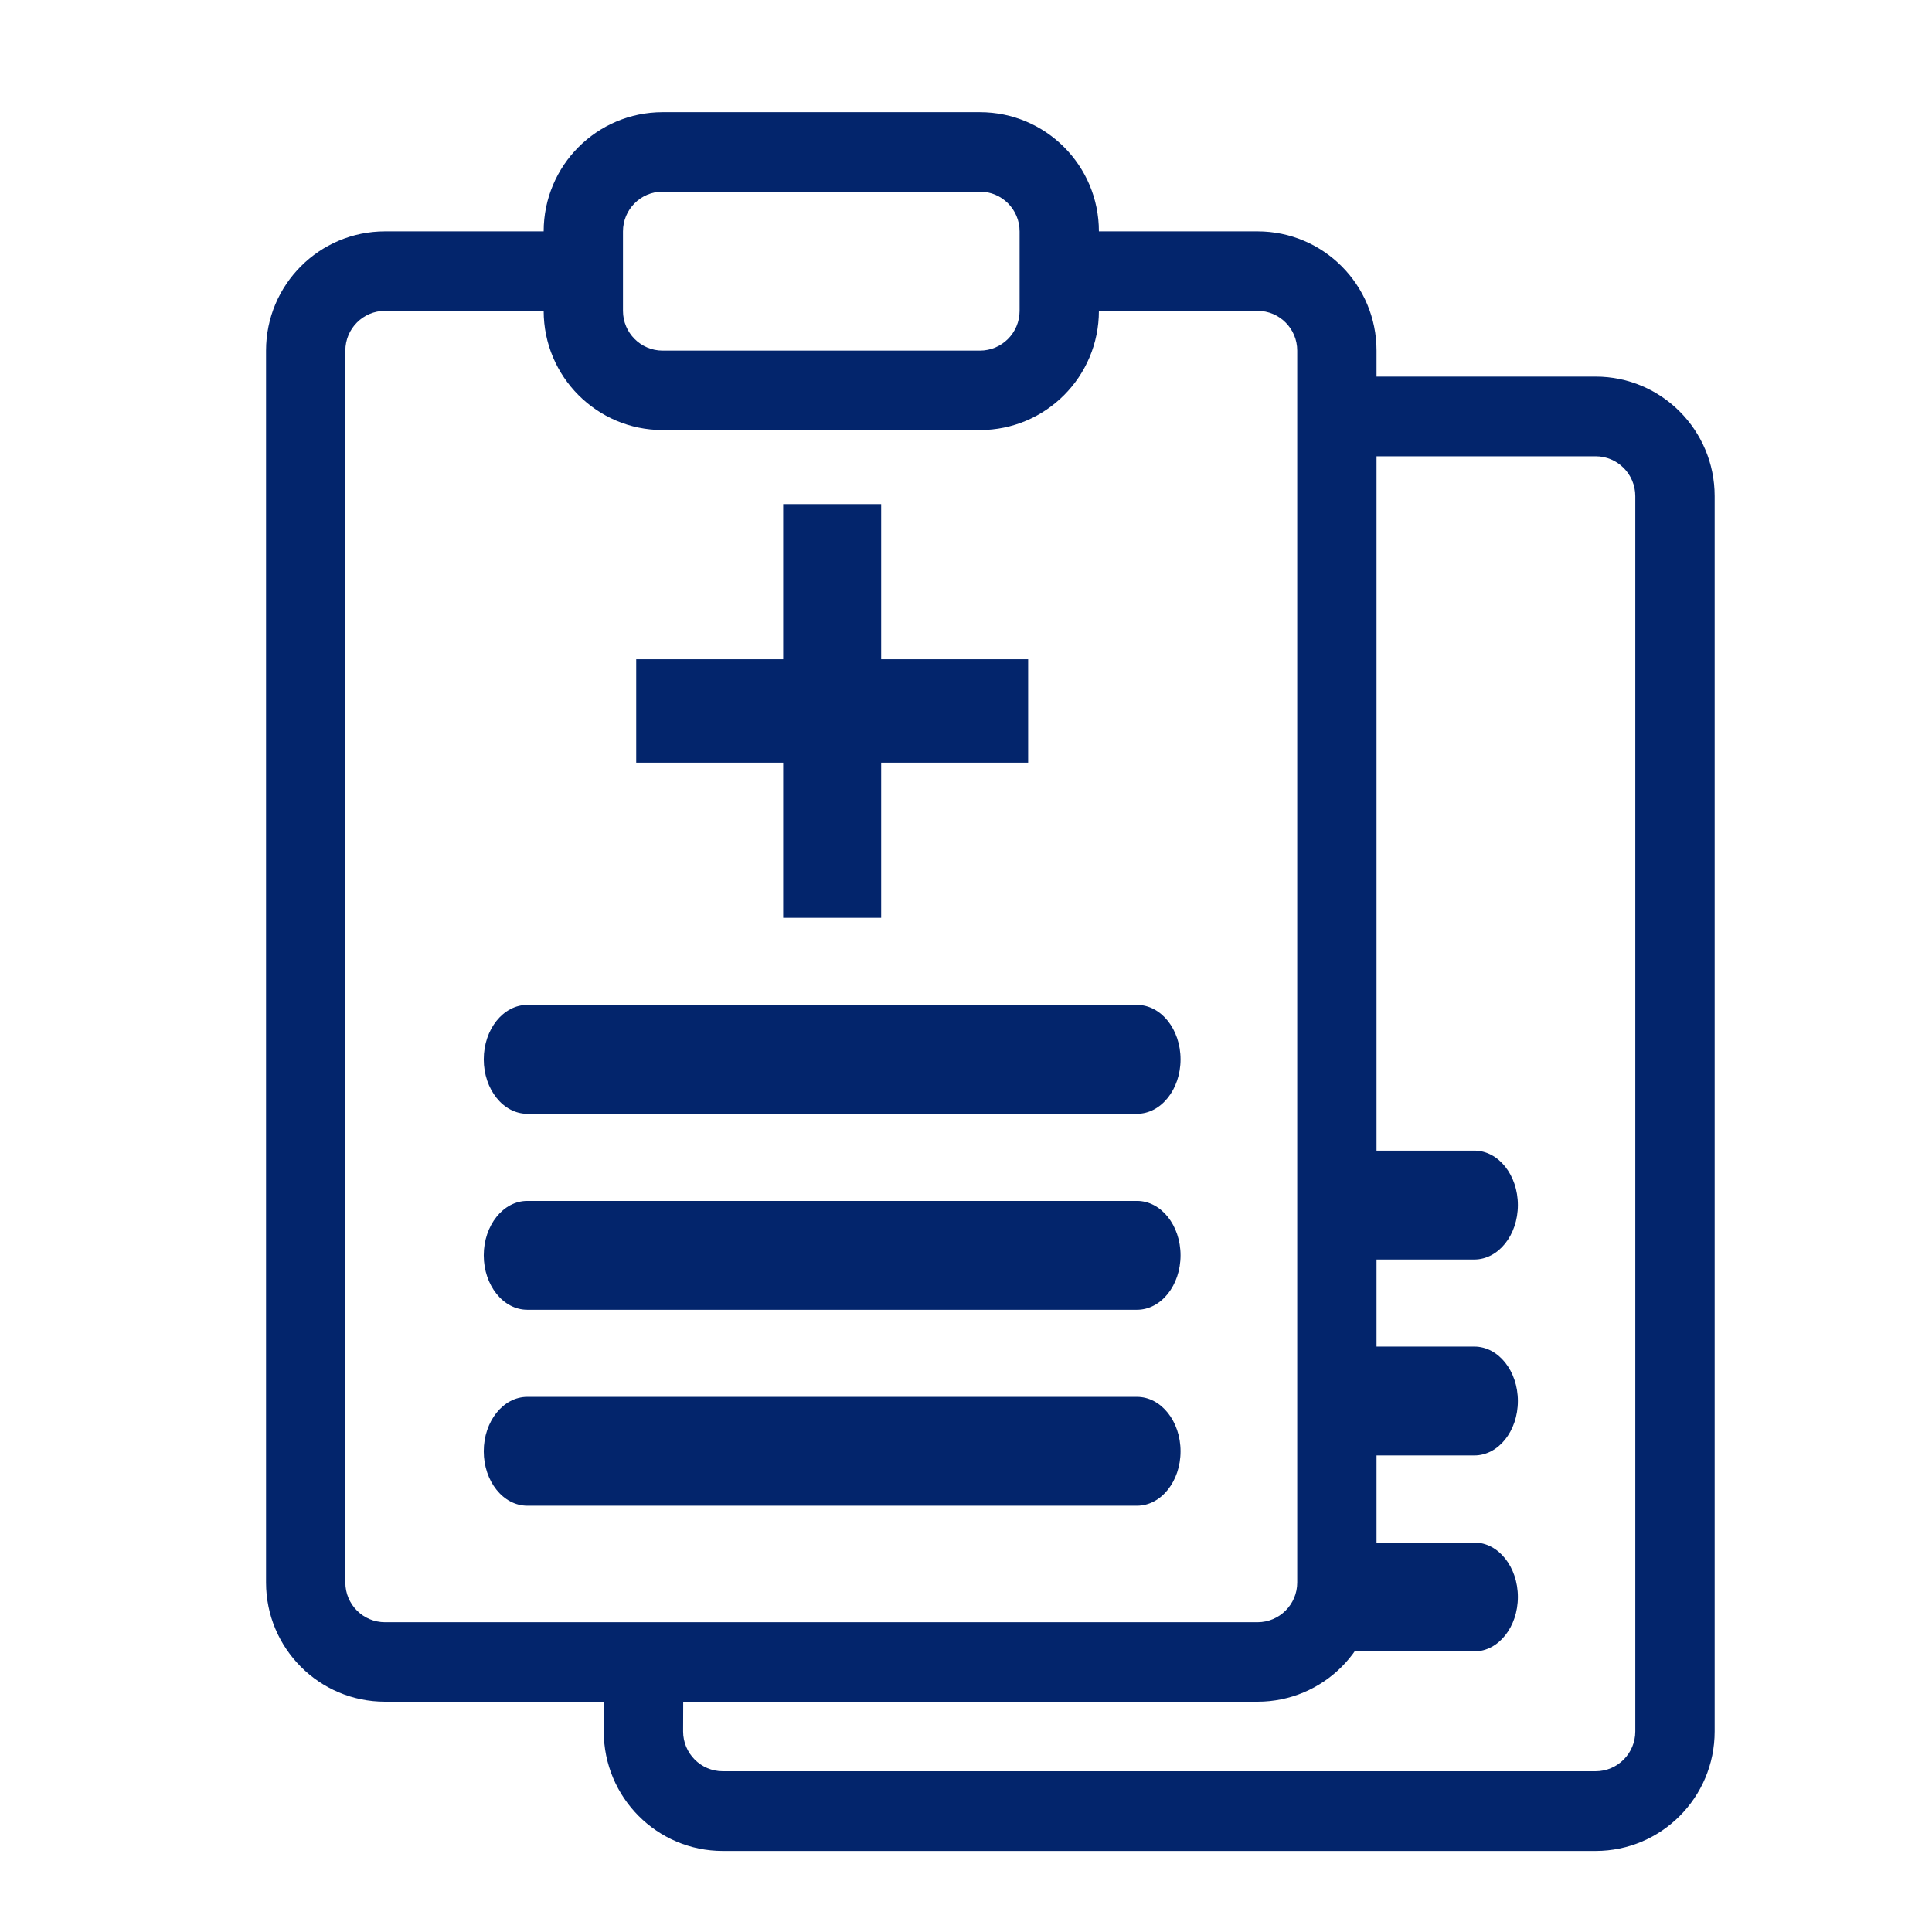
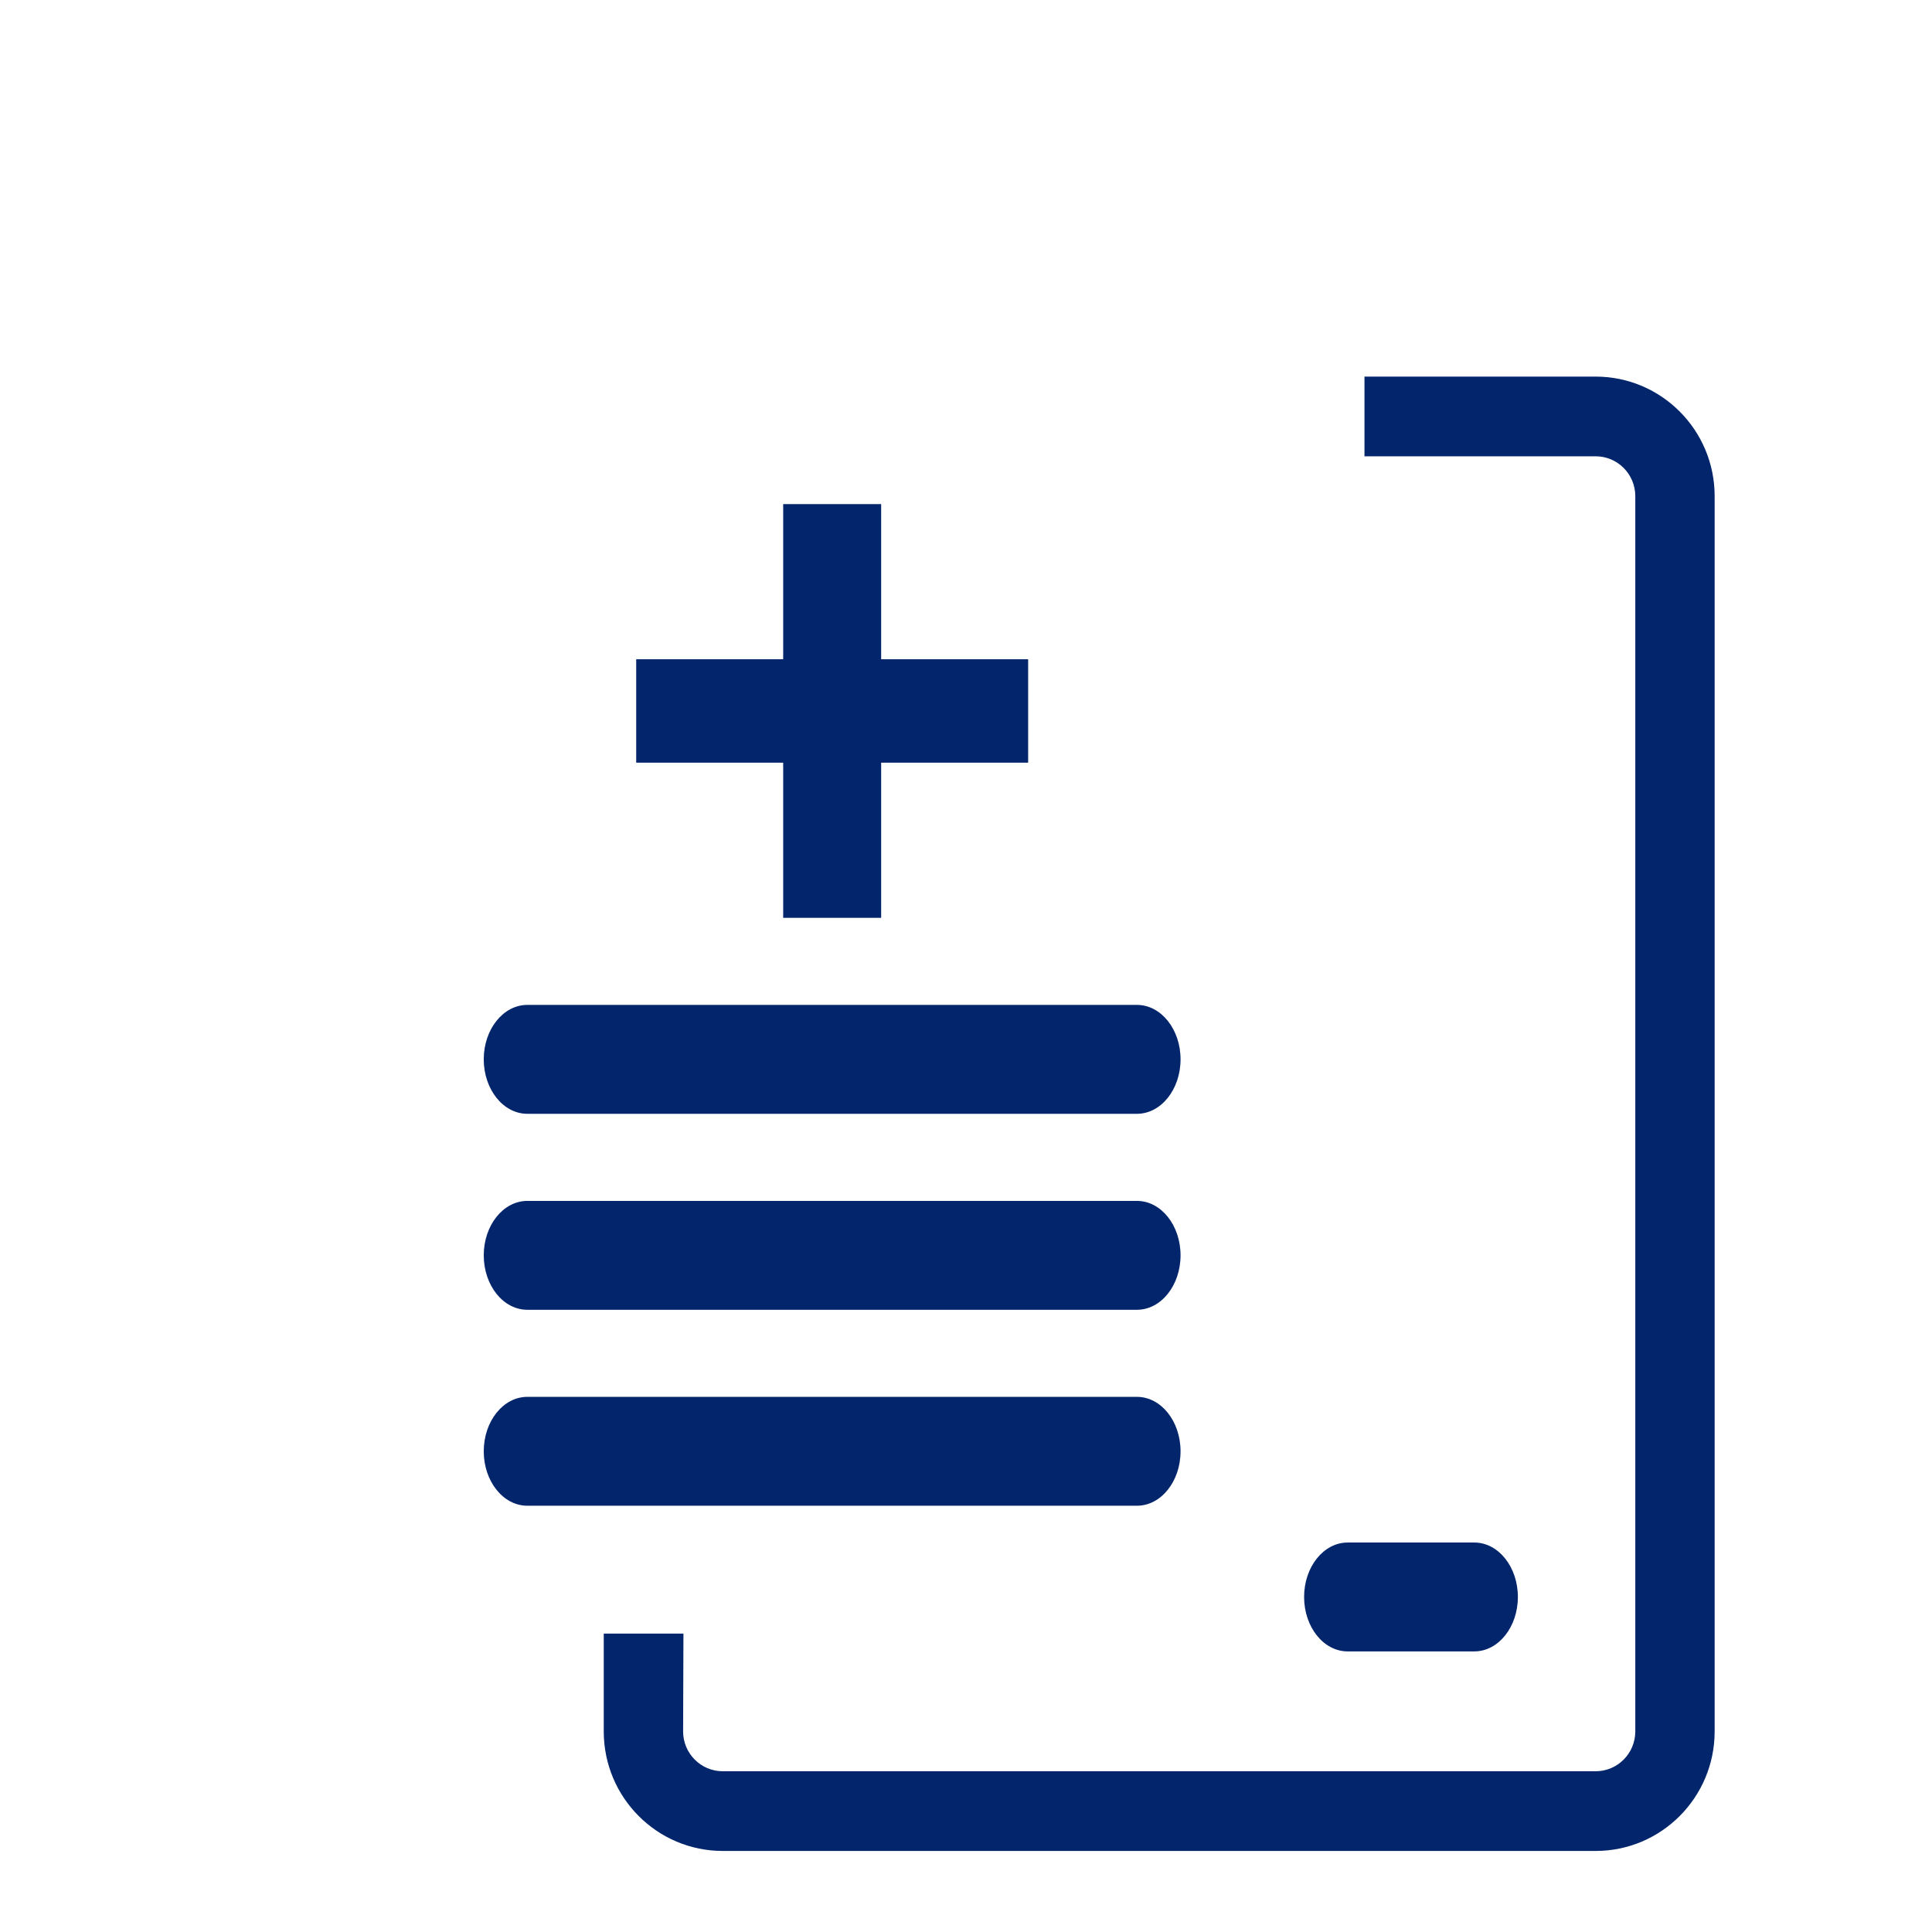
<svg xmlns="http://www.w3.org/2000/svg" width="80" height="80" viewBox="0 0 80 80" fill="none">
  <path d="M66.071 15.594H56.5V18.894H66.071C66.979 18.894 67.714 19.633 67.714 20.544V71.694C67.714 72.605 66.979 73.344 66.071 73.344H29.929C29.021 73.344 28.286 72.605 28.286 71.694L28.3 67.644H25V71.694C25 74.428 27.206 76.644 29.929 76.644H66.071C68.793 76.644 71 74.428 71 71.694V20.544C71 17.81 68.793 15.594 66.071 15.594Z" fill="#03256C" />
-   <path d="M55.803 47.645C54.807 47.645 54 48.654 54 49.899C54 51.144 54.807 52.153 55.803 52.153H61.049C62.045 52.153 62.852 51.144 62.852 49.899C62.852 48.654 62.045 47.645 61.049 47.645H55.803Z" fill="#03256C" />
-   <path d="M54 58.013C54 56.768 54.807 55.759 55.803 55.759H61.049C62.045 55.759 62.852 56.768 62.852 58.013C62.852 59.258 62.045 60.267 61.049 60.267H55.803C54.807 60.267 54 59.258 54 58.013Z" fill="#03256C" />
  <path d="M55.803 63.873C54.807 63.873 54 64.882 54 66.127C54 67.372 54.807 68.381 55.803 68.381H61.049C62.045 68.381 62.852 67.372 62.852 66.127C62.852 64.882 62.045 63.873 61.049 63.873H55.803Z" fill="#03256C" />
  <path d="M32.43 20.874V27.298H26.344V31.581H32.43V38.005H36.487V31.581H42.573V27.298H36.487V20.874H32.43Z" fill="#03256C" />
  <path d="M21.834 41.611C20.839 41.611 20.031 42.62 20.031 43.865C20.031 45.11 20.839 46.12 21.834 46.12H47.08C48.076 46.12 48.884 45.11 48.884 43.865C48.884 42.62 48.076 41.611 47.08 41.611H21.834Z" fill="#03256C" />
  <path d="M20.031 51.981C20.031 50.736 20.839 49.727 21.834 49.727H47.08C48.076 49.727 48.884 50.736 48.884 51.981C48.884 53.226 48.076 54.235 47.08 54.235H21.834C20.839 54.235 20.031 53.226 20.031 51.981Z" fill="#03256C" />
  <path d="M21.834 57.841C20.839 57.841 20.031 58.85 20.031 60.095C20.031 61.34 20.839 62.349 21.834 62.349H47.08C48.076 62.349 48.884 61.34 48.884 60.095C48.884 58.85 48.076 57.841 47.08 57.841H21.834Z" fill="#03256C" />
-   <path fill-rule="evenodd" clip-rule="evenodd" d="M22.512 9.581C22.512 6.855 24.717 4.645 27.438 4.645H40.577C43.298 4.645 45.503 6.855 45.503 9.581H52.072C54.794 9.581 56.999 11.791 56.999 14.518V65.528C56.999 68.254 54.794 70.464 52.072 70.464H15.942C13.221 70.464 11.016 68.254 11.016 65.528V14.518C11.016 11.791 13.221 9.581 15.942 9.581H22.512ZM40.577 17.808C43.298 17.808 45.503 15.598 45.503 12.872H52.072C52.979 12.872 53.715 13.609 53.715 14.518V65.528C53.715 66.436 52.979 67.173 52.072 67.173H15.942C15.035 67.173 14.3 66.436 14.3 65.528V14.518C14.3 13.609 15.035 12.872 15.942 12.872H22.512C22.512 15.598 24.717 17.808 27.438 17.808H40.577ZM27.438 7.936C26.531 7.936 25.796 8.672 25.796 9.581V12.872C25.796 13.781 26.531 14.518 27.438 14.518H40.577C41.483 14.518 42.219 13.781 42.219 12.872V9.581C42.219 8.672 41.483 7.936 40.577 7.936H27.438Z" fill="#03256C" />
</svg>